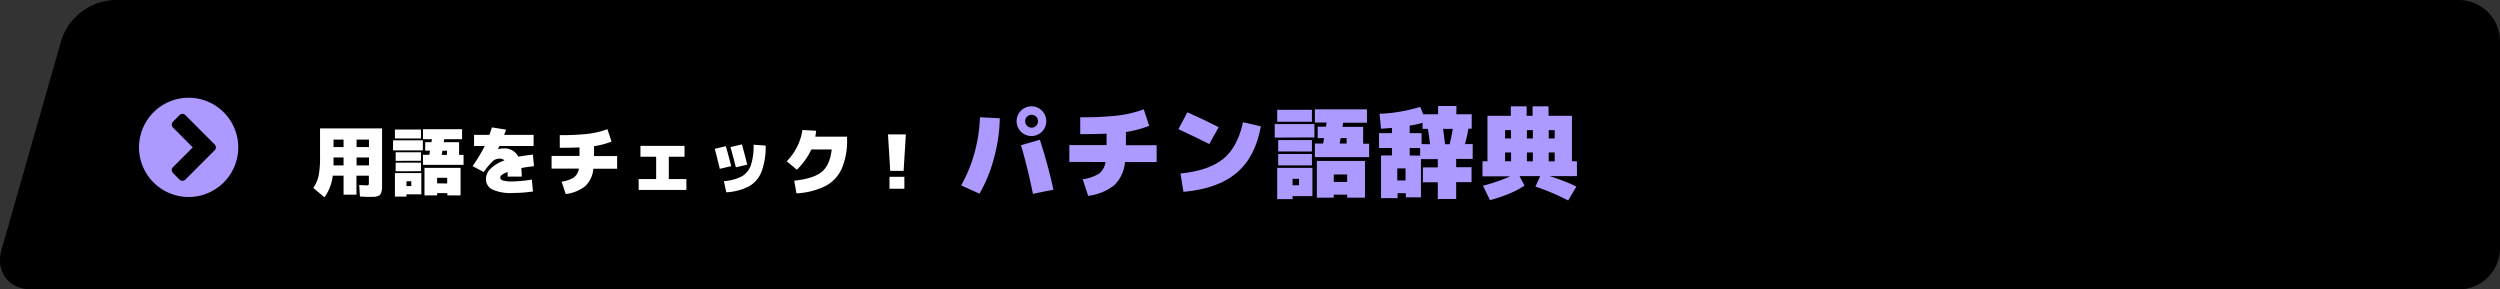
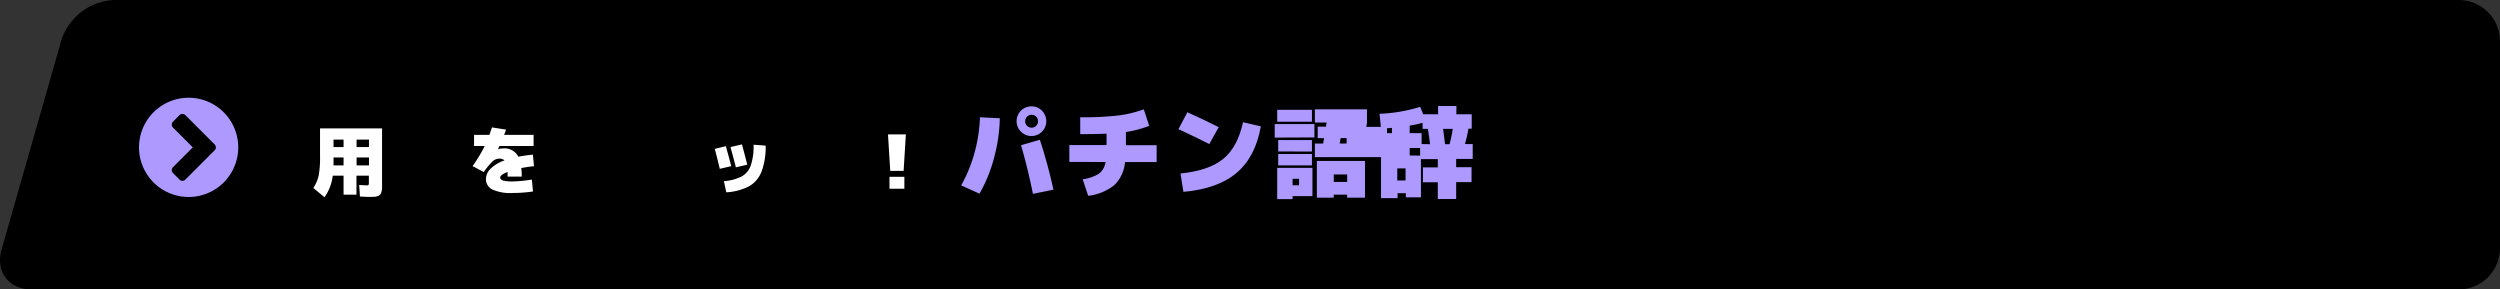
<svg xmlns="http://www.w3.org/2000/svg" viewBox="0 0 604.62 70">
  <rect x="0" y="0" width="604.62" height="70" fill="#333333" stroke="none" />
  <defs>
    <style>.fc807073-fbc1-4c73-b232-aa256f122950{fill:#fff;}.e4b4d174-437e-4357-8cb0-6f9b51d22d37{fill:#ad99ff;}</style>
  </defs>
  <title>アセット 2</title>
  <g id="ba995800-bd66-4bdc-8710-b6af239d00c8" data-name="レイヤー 2">
    <g id="af58e44c-966b-4bdd-ab85-080bcb597e78" data-name="contents">
      <path d="M7.62,70c-5.5,0-8.76-4.33-7.25-9.62L14.87,9.62A14.09,14.09,0,0,1,27.62,0h567a10,10,0,0,1,10,10V60a10,10,0,0,1-10,10Z" />
      <path class="fc807073-fbc1-4c73-b232-aa256f122950" d="M89.21,47.62q-.49,0-2.16-.09l-.18-2.79,1.71.09a.92.92,0,0,0,.53-.09c.07-.06.1-.24.1-.54V42.49h-3v4.59H83.09V42.49H80.48a11.39,11.39,0,0,1-2,5.22l-2.7-2.25a9,9,0,0,0,1.29-3,24.49,24.49,0,0,0,.33-4.73V31.06h15V44q0,.91,0,1.44a3.71,3.71,0,0,1-.16,1,1.71,1.71,0,0,1-.31.65,1.39,1.39,0,0,1-.6.34,2.75,2.75,0,0,1-.87.17C90.17,47.61,89.75,47.62,89.21,47.62ZM83.09,35.56v-1.8H80.66v1.8Zm0,2.52H80.66V40h2.43Zm3.15-2.52h3v-1.8h-3Zm0,2.52V40h3V38.08Z" />
-       <path class="fc807073-fbc1-4c73-b232-aa256f122950" d="M95.06,36.37V33.94h7.2v2.43Zm.45-2.88V31.33h6.3v2.16ZM98.3,47v.54H95.51V41.86h6.39V47Zm-2.61-8.1V36.82h6.12v2.07Zm0,2.52V39.34h6.12v2.07ZM98.3,45h1.17V43.84H98.3Zm4-7.56h1.53l.17-1h-1.16V34.39h1.5l.12-.72h-2.16V31.24h9.45v2.43h-4.32l-.12.72h3.72v3.06h1.08v2.43h-9.81Zm3.42,9.27v.54h-3.06V40.6h8.73v6.66H108.2v-.54Zm2.43-2.34V43h-2.43v1.35ZM107,36.46l-.16,1h1.26v-1Z" />
      <path class="fc807073-fbc1-4c73-b232-aa256f122950" d="M120.44,36.1l0,0a4.33,4.33,0,0,1,1.24-.2,3.76,3.76,0,0,1,3.69,2c1-.2,2.19-.37,3.51-.5l.27,2.79c-1,.1-2,.25-3.08.45a16.17,16.17,0,0,1,.11,2.07h-3.42c0-.53,0-.91,0-1.13-1.18.48-1.78.91-1.78,1.31s.21.6.63.76a8.47,8.47,0,0,0,2.43.23,33.76,33.76,0,0,0,4.59-.45l.27,2.88a33.53,33.53,0,0,1-4.86.36,10.7,10.7,0,0,1-5-.85,2.77,2.77,0,0,1-1.51-2.57,3.48,3.48,0,0,1,1.12-2.45,8.83,8.83,0,0,1,3.36-2,1.62,1.62,0,0,0-1.24-.43,2.42,2.42,0,0,0-1.58.6,17.27,17.27,0,0,0-2.2,2.64l-2.7-1.44a35.71,35.71,0,0,0,2.94-4.86h-2.58v-2.7h3.71c.3-.84.5-1.44.61-1.8l3.42.54c-.09.29-.25.71-.47,1.26h7.13v2.7H120.8a3.09,3.09,0,0,0-.19.35Z" />
-       <path class="fc807073-fbc1-4c73-b232-aa256f122950" d="M133.4,40.78V37.72h6.75V35.65q-1.69.09-4.77.09V32.68a58.27,58.27,0,0,0,6.9-.32,21,21,0,0,0,4.62-1.12l1,3a20.24,20.24,0,0,1-4.23,1.12v2.39h5.58v3.06H143.5a6.59,6.59,0,0,1-1.95,4.2,9.48,9.48,0,0,1-4.73,1.92l-1-3a7.39,7.39,0,0,0,2.95-1A3.24,3.24,0,0,0,140,40.78Z" />
-       <path class="fc807073-fbc1-4c73-b232-aa256f122950" d="M161.75,37.9v5.4H166v2.63H154.46V43.3h4.23V37.9h-3.8V35.27h10.66V37.9Z" />
      <path class="fc807073-fbc1-4c73-b232-aa256f122950" d="M172.86,36l2.68-.65q.71,2.47,1.3,4.83l-2.76.65C173.67,39.11,173.27,37.5,172.86,36Zm12.31-.79a16.89,16.89,0,0,1-1,6.31,7,7,0,0,1-3,3.53,13.61,13.61,0,0,1-5.52,1.46l-.58-2.7a11.17,11.17,0,0,0,4.31-1.14A4.92,4.92,0,0,0,181.58,40a14.47,14.47,0,0,0,.67-5Zm-8.5.36,2.76-.65c.44,1.57.87,3.21,1.29,4.9l-2.75.65C177.47,38.46,177,36.83,176.67,35.56Z" />
-       <path class="fc807073-fbc1-4c73-b232-aa256f122950" d="M192.71,41.05,190.28,39a13.63,13.63,0,0,0,2.52-3.56,12.76,12.76,0,0,0,1.26-4l3.33.18q-.09.75-.21,1.44h7.68v.54a17.18,17.18,0,0,1-1.29,7.2A8.86,8.86,0,0,1,199.62,45a17.9,17.9,0,0,1-7,1.76l-.54-3.06q4.63-.48,6.64-2.12c1.35-1.1,2.15-2.91,2.42-5.44h-4.92A16.2,16.2,0,0,1,192.71,41.05Z" />
      <path class="fc807073-fbc1-4c73-b232-aa256f122950" d="M214.76,32.5h4.32l-.54,8.82H215.3Zm.36,13.14V42.76h3.6v2.88Z" />
      <path class="e4b4d174-437e-4357-8cb0-6f9b51d22d37" d="M236.89,46.84l-4.43-2a35.11,35.11,0,0,0,3.22-7.87A36.29,36.29,0,0,0,237,28.36l4.8.24a39.4,39.4,0,0,1-1.38,9.54A35.57,35.57,0,0,1,236.89,46.84ZM252,26.78a3.59,3.59,0,1,1-2.55-1.06A3.47,3.47,0,0,1,252,26.78Zm2.73,19.1-4.92,1q-1.24-6.17-2.88-11.76l4.56-1.32A124.12,124.12,0,0,1,254.77,45.88ZM250.6,30.42a1.57,1.57,0,0,0,0-2.2,1.56,1.56,0,0,0-2.21,0,1.55,1.55,0,0,0,0,2.2,1.56,1.56,0,0,0,2.21,0Z" />
      <path class="e4b4d174-437e-4357-8cb0-6f9b51d22d37" d="M258.62,39.16V35.08h9V32.32q-2.26.12-6.37.12V28.36a75.47,75.47,0,0,0,9.2-.43,28.28,28.28,0,0,0,6.17-1.49l1.31,4a27.59,27.59,0,0,1-5.63,1.49v3.19h7.43v4.08h-7.65a8.77,8.77,0,0,1-2.61,5.6,12.53,12.53,0,0,1-6.3,2.56l-1.32-4A10.09,10.09,0,0,0,265.79,42a4.37,4.37,0,0,0,1.59-2.82Z" />
      <path class="e4b4d174-437e-4357-8cb0-6f9b51d22d37" d="M294.74,30.76l-2.28,4.08Q289,33.07,285,31.24l2.16-4.08Q291.07,28.89,294.74,30.76Zm5.88-1.2,4.31,1q-1.29,7.36-5.84,11.23t-12.88,4.61l-.71-4.44q6.86-.69,10.34-3.54T300.62,29.56Z" />
-       <path class="e4b4d174-437e-4357-8cb0-6f9b51d22d37" d="M308.29,33.28V30h9.6v3.24Zm.6-3.84V26.56h8.4v2.88Zm3.72,18v.72h-3.72V40.6h8.52v6.84Zm-3.48-10.8V33.88h8.16v2.76Zm0,3.36V37.24h8.16V40Zm3.48,4.8h1.56V43.24h-1.56ZM318,34.72h2l.22-1.32h-1.54V30.64h2l.16-1H318V26.44h12.6v3.24h-5.76l-.16,1h5v4.08h1.44V38H318Zm4.56,12.36v.72h-4.08V38.92h11.64V47.8h-4.32v-.72ZM325.81,44v-1.8h-3.24V44ZM324.23,33.4,324,34.72h1.68V33.4Z" />
+       <path class="e4b4d174-437e-4357-8cb0-6f9b51d22d37" d="M308.29,33.28V30h9.6v3.24Zm.6-3.84V26.56h8.4v2.88Zm3.72,18v.72h-3.72V40.6h8.52v6.84Zm-3.48-10.8V33.88h8.16v2.76Zm0,3.36V37.24h8.16V40Zm3.48,4.8h1.56V43.24h-1.56ZM318,34.72h2l.22-1.32h-1.54V30.64h2l.16-1H318V26.44h12.6v3.24l-.16,1h5v4.08h1.44V38H318Zm4.56,12.36v.72h-4.08V38.92h11.64V47.8h-4.32v-.72ZM325.81,44v-1.8h-3.24V44ZM324.23,33.4,324,34.72h1.68V33.4Z" />
      <path class="e4b4d174-437e-4357-8cb0-6f9b51d22d37" d="M352.21,27.64h3.72v3.48h-.79a34.42,34.42,0,0,1-.84,3.72h1.87v3.6h-4v2h3.72v3.6h-3.72v4.08h-4.44V44.08h-3.6v-3.6h3.6v-2h-4.08v9.24H340v-1h-2v1.2h-4V37.6h2.64V35.8h-3.12V32.2h3.12V30.93c-1.07.09-1.95.16-2.64.19l-.36-3.6a38.28,38.28,0,0,0,9.84-1.68l.72,1.8h3.6v-2h4.44Zm-14.28,16h2V40.72h-2Zm7.92-8.76c-.11-1-.28-2.25-.52-3.72h-1.28V29.7a26.67,26.67,0,0,1-3.12.68V32.2h2.88v2.64Zm-2.4,2.76V35.8h-2.52v1.8Zm7.13-2.76a36.65,36.65,0,0,0,.77-3.72H349q.19,1.23.48,3.72Z" />
-       <path class="e4b4d174-437e-4357-8cb0-6f9b51d22d37" d="M374.53,28h5.64V39h1.21v3.6h-6.61a45.29,45.29,0,0,1,6.48,2.52l-2,3.36a56.46,56.46,0,0,0-7.91-3.36l1.15-2.52h-5l1.22,2.28A20.2,20.2,0,0,1,365,46.83a33.87,33.87,0,0,1-4.65,1.57l-1.69-3.48a43.81,43.81,0,0,0,6.61-2.28h-6.73V39h1.2V28h5.65V25.72h3.83V28h1.44V25.72h3.84Zm-9.11,3.48H364v2h1.45ZM364,36.88V39h1.45V36.88Zm6.72-5.4h-1.44v2h1.44Zm0,7.56V36.88h-1.44V39Zm3.84-7.56v2H376v-2Zm0,7.56H376V36.88h-1.44Z" />
      <path class="e4b4d174-437e-4357-8cb0-6f9b51d22d37" d="M45.62,47.64a12,12,0,1,1,12-12A12,12,0,0,1,45.62,47.64Zm6.3-11.3a1,1,0,0,0,0-1.4l-7.09-7.1a1,1,0,0,0-1.41,0l-1.59,1.6a1,1,0,0,0,0,1.4l4.79,4.8-4.79,4.8a1,1,0,0,0,0,1.4l1.59,1.6a1,1,0,0,0,1.41,0Z" />
    </g>
  </g>
</svg>